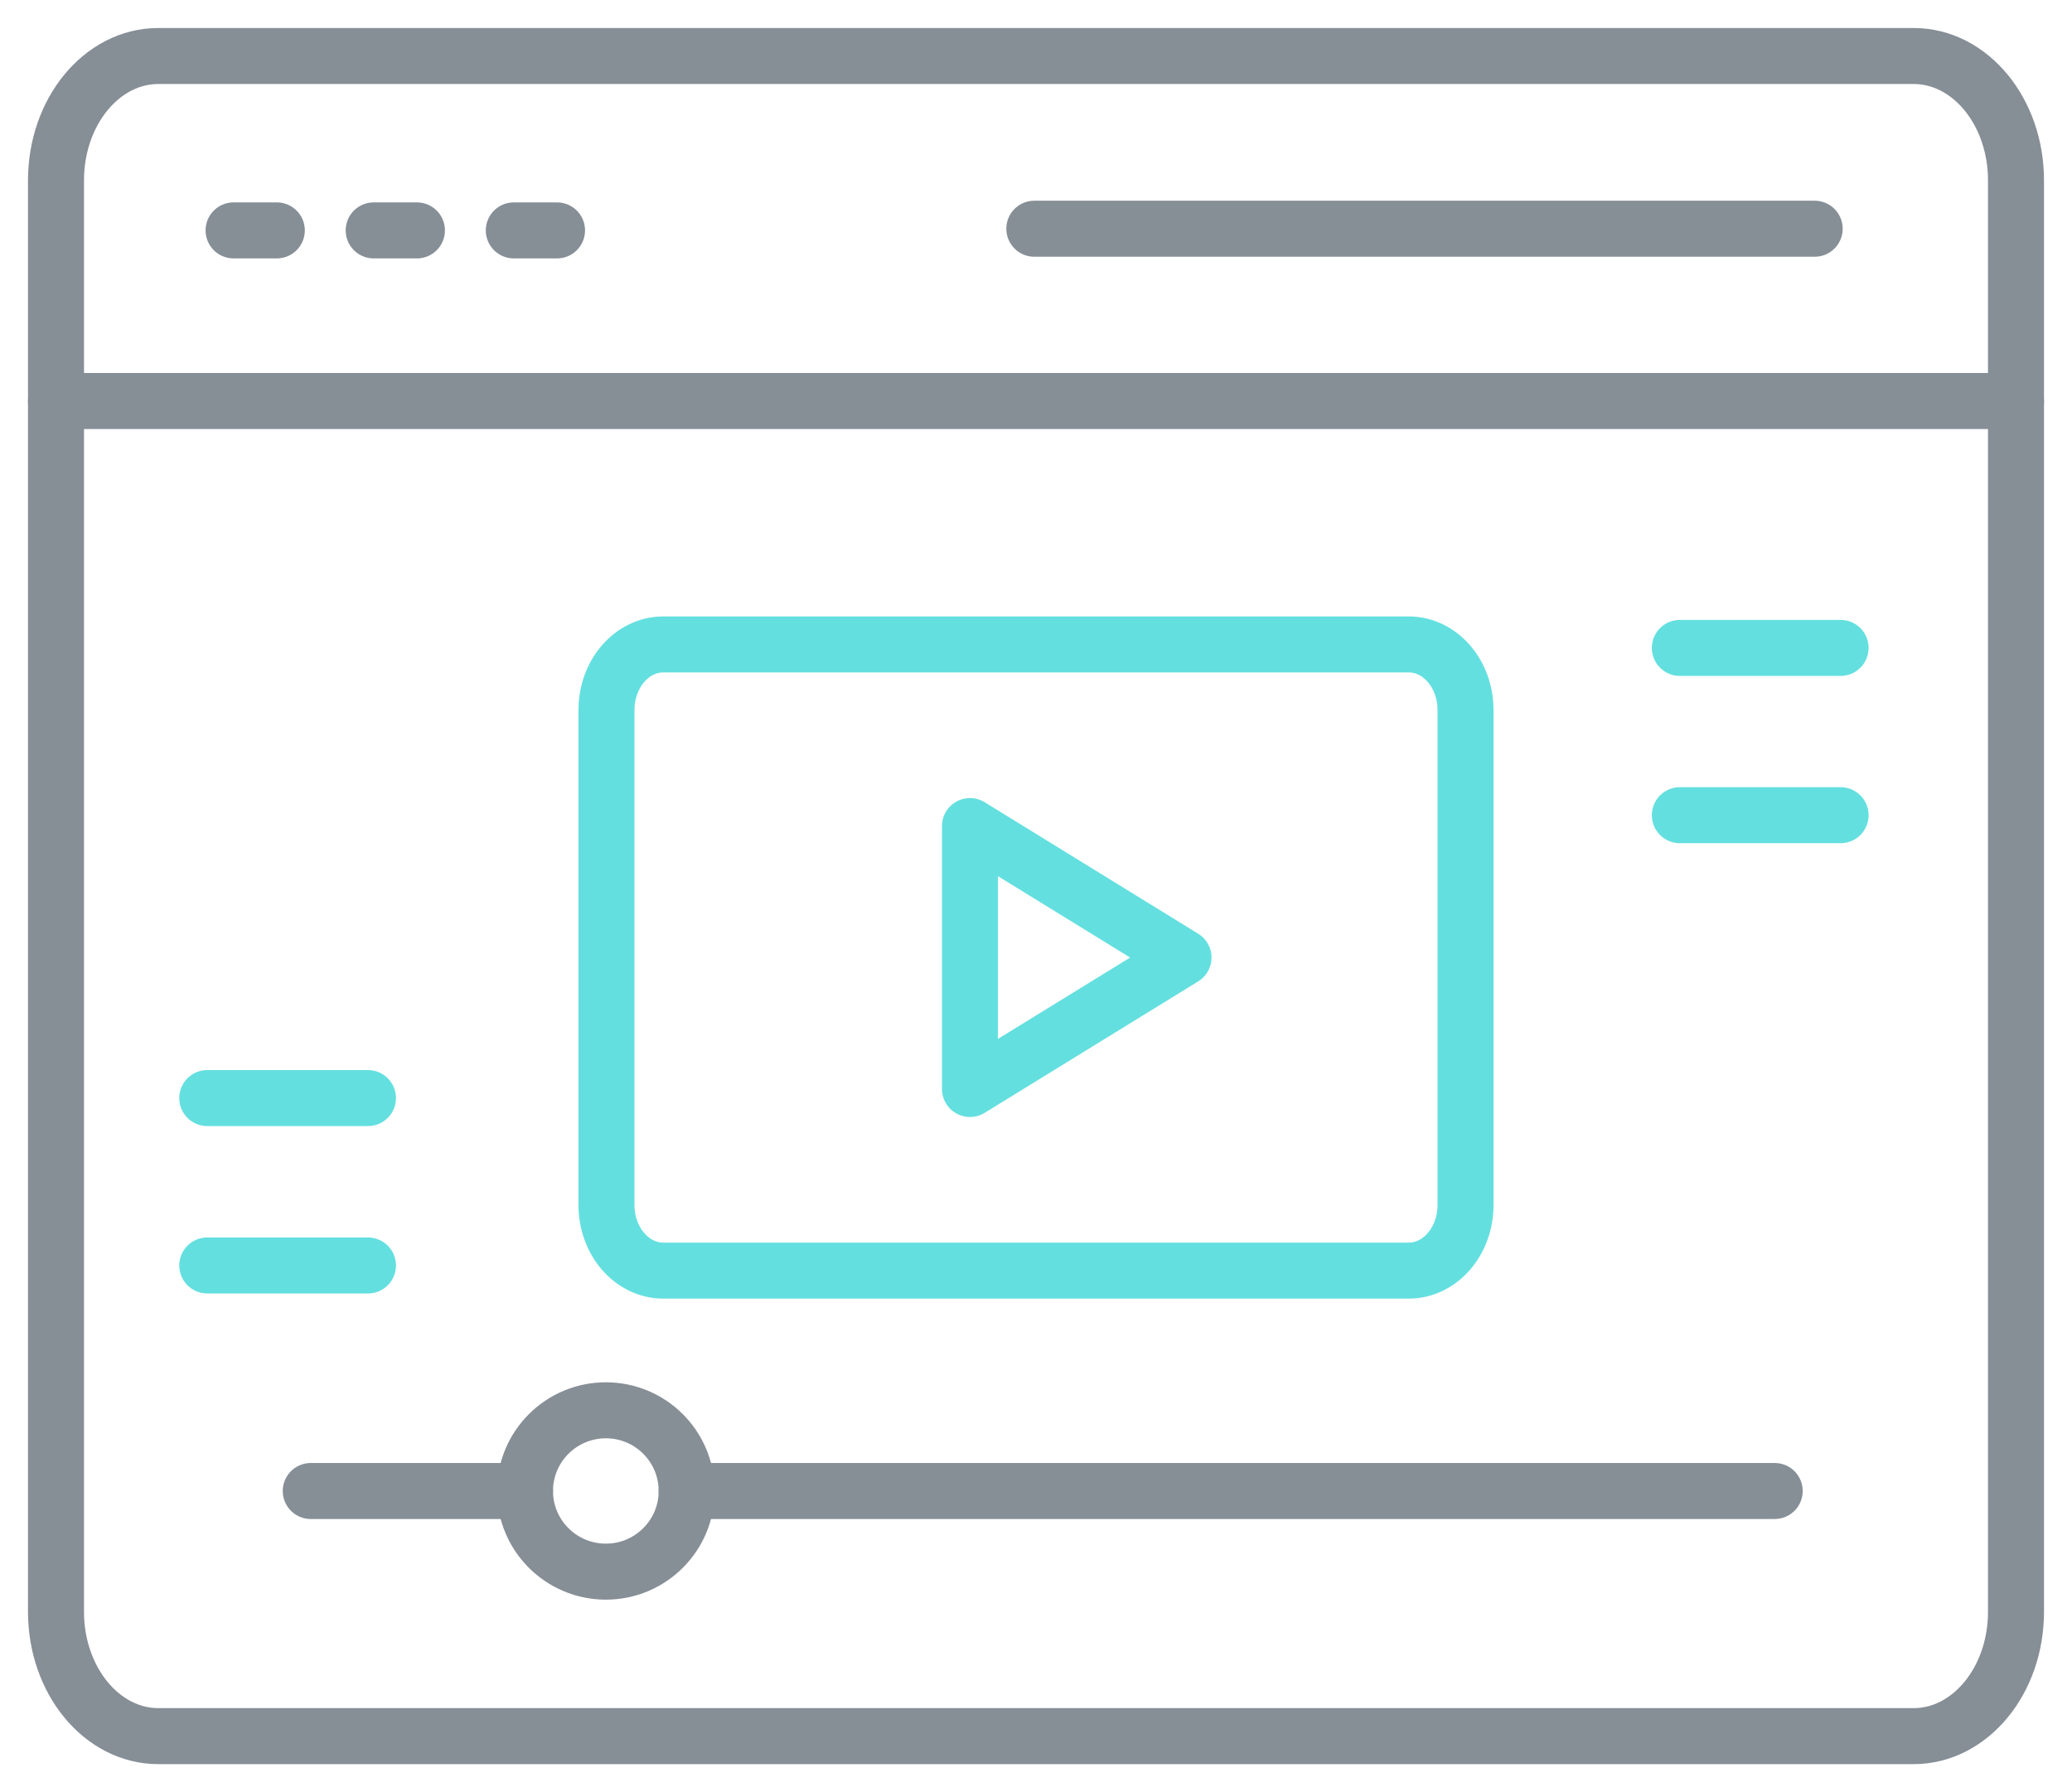
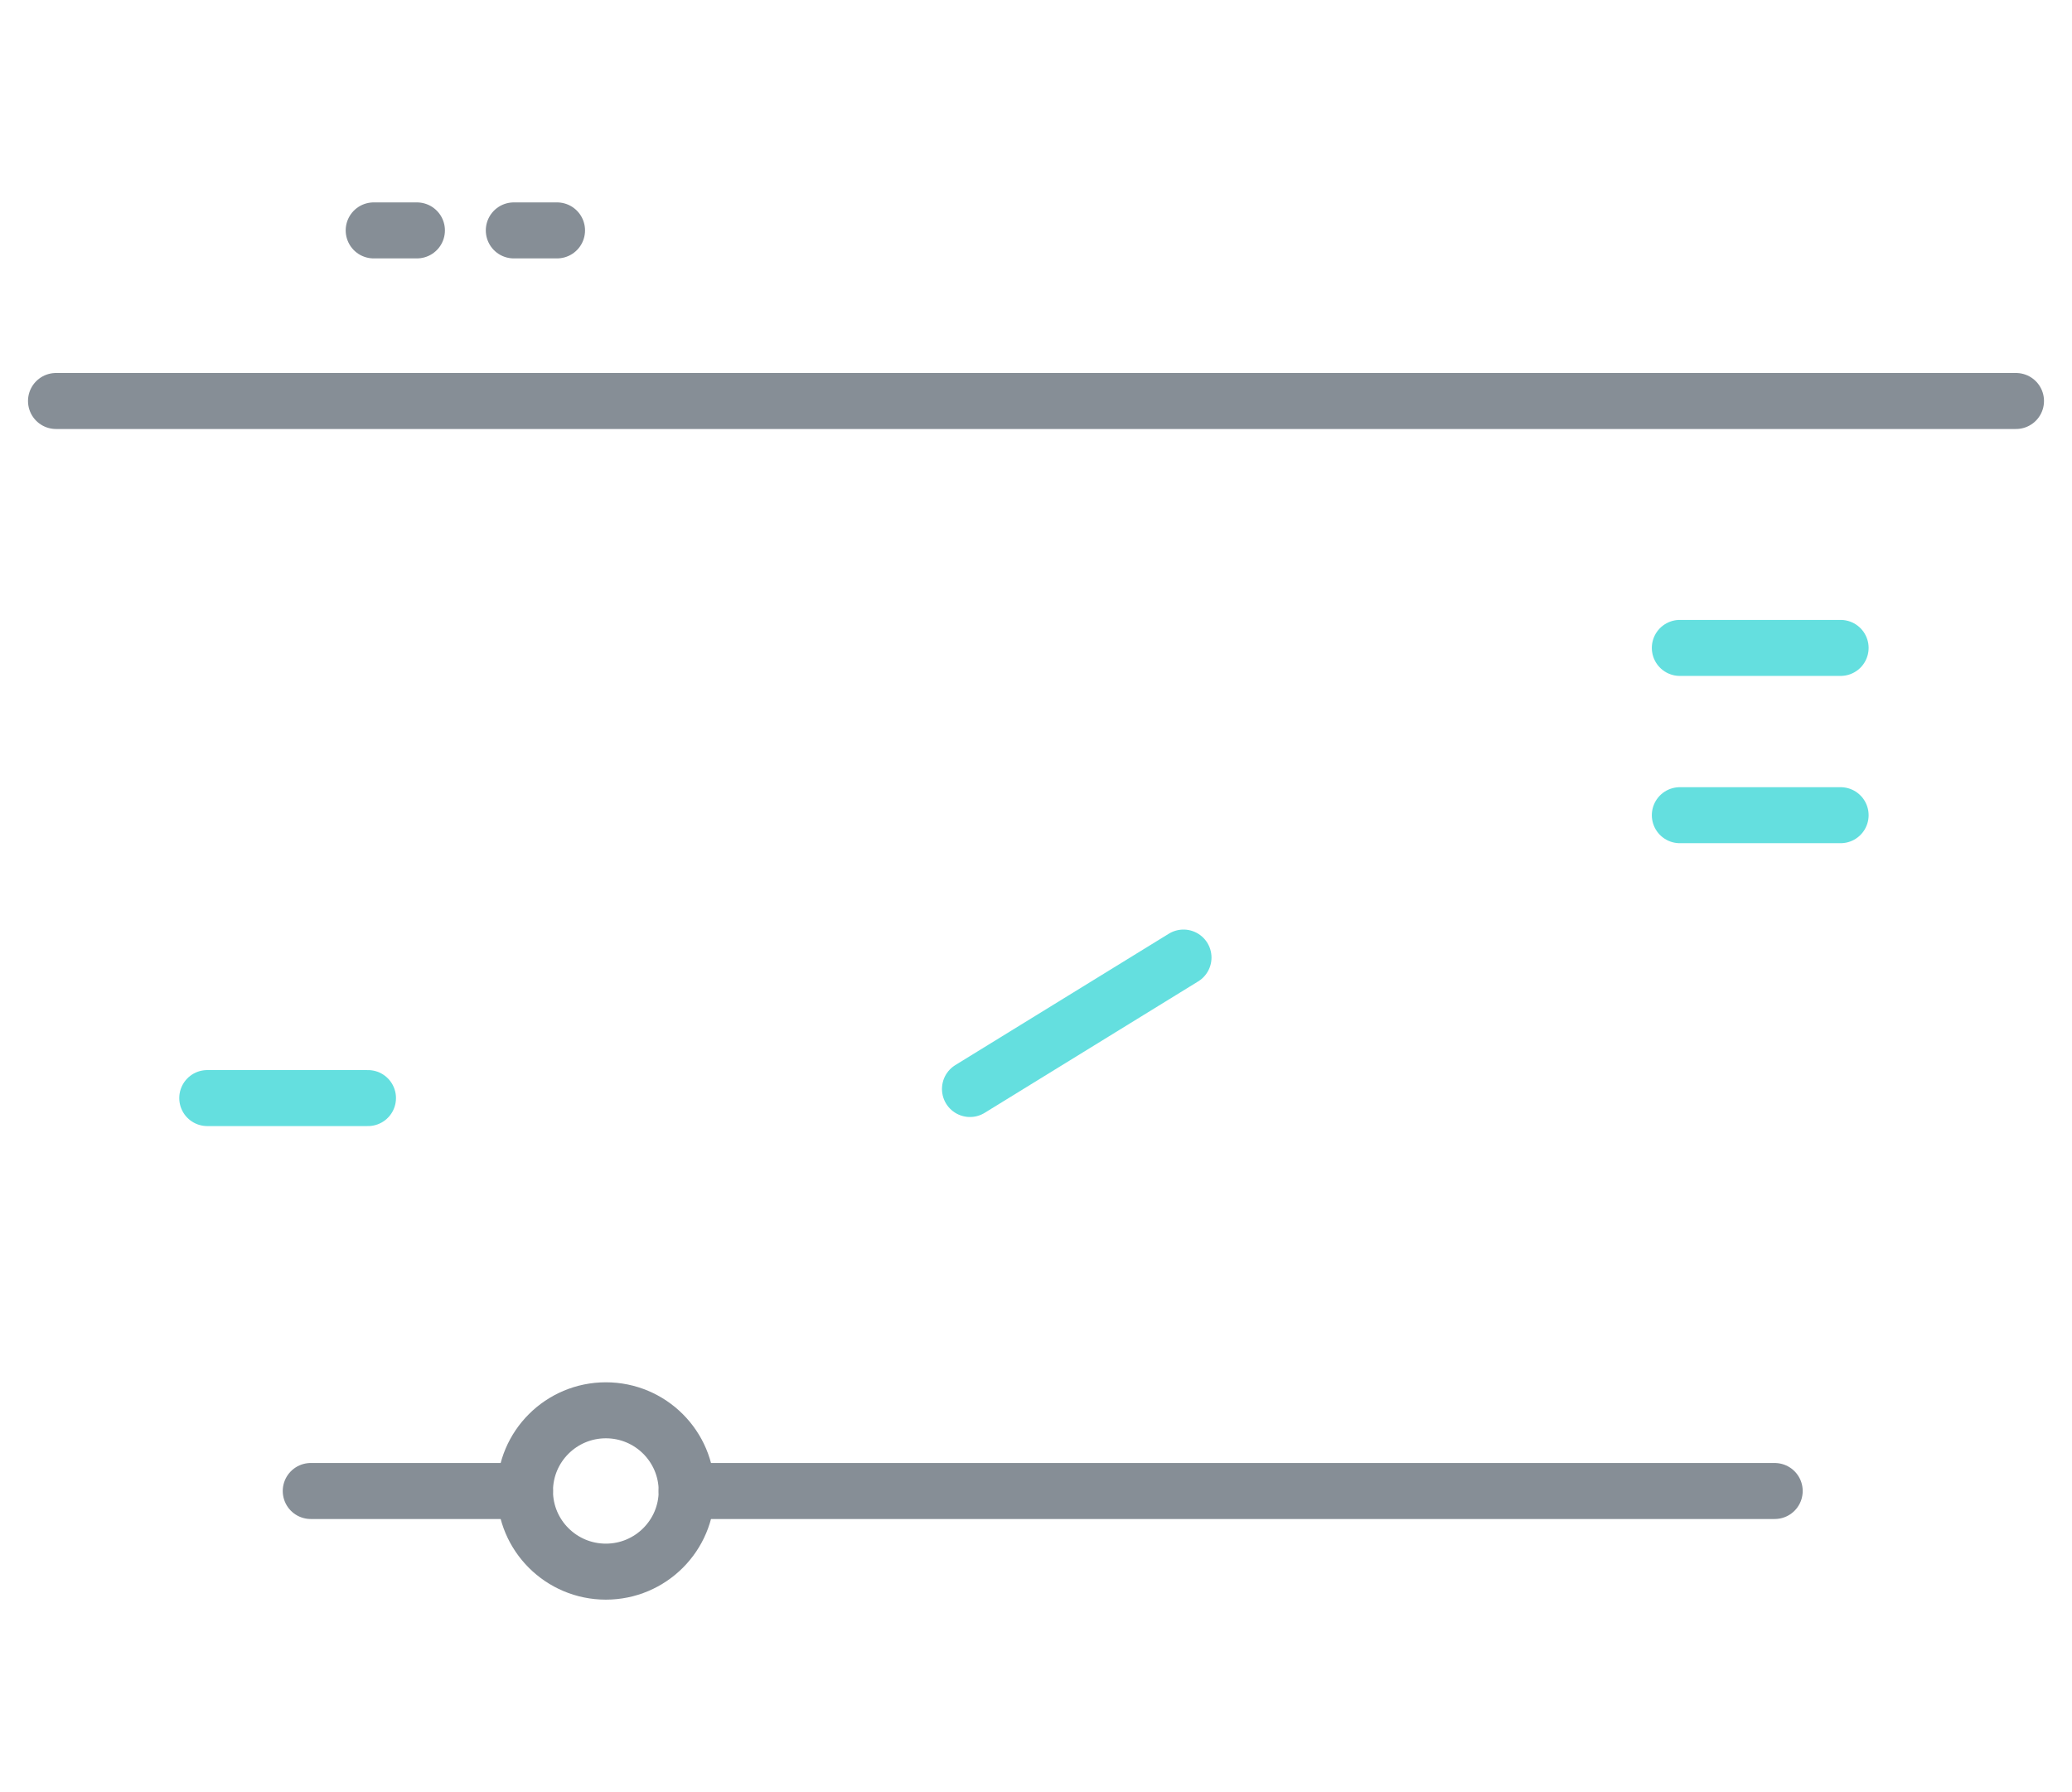
<svg xmlns="http://www.w3.org/2000/svg" width="37" height="32" viewBox="0 0 37 32" fill="none">
-   <path d="M34.172 1H2.827C1.818 1 1 1.994 1 3.22V28.78C1 30.006 1.818 31 2.827 31H34.172C35.182 31 36 30.006 36 28.78V3.22C36 1.994 35.182 1 34.172 1Z" stroke="#868E96" stroke-miterlimit="22.926" stroke-linecap="round" stroke-linejoin="round" />
  <path d="M1 7.16H36" stroke="#868E96" stroke-miterlimit="22.926" stroke-linecap="round" stroke-linejoin="round" />
-   <path d="M18.47 4.084H32.405" stroke="#868E96" stroke-miterlimit="22.926" stroke-linecap="round" stroke-linejoin="round" />
  <path d="M29.997 11.569H32.868" stroke="#64DFDF" stroke-miterlimit="22.926" stroke-linecap="round" stroke-linejoin="round" />
  <path d="M29.997 14.556H32.868" stroke="#64DFDF" stroke-miterlimit="22.926" stroke-linecap="round" stroke-linejoin="round" />
  <path d="M3.701 19.607H6.571" stroke="#64DFDF" stroke-miterlimit="22.926" stroke-linecap="round" stroke-linejoin="round" />
-   <path d="M3.701 22.596H6.571" stroke="#64DFDF" stroke-miterlimit="22.926" stroke-linecap="round" stroke-linejoin="round" />
-   <path d="M4.171 4.114H4.943" stroke="#868E96" stroke-miterlimit="22.926" stroke-linecap="round" stroke-linejoin="round" />
  <path d="M6.673 4.114H7.445" stroke="#868E96" stroke-miterlimit="22.926" stroke-linecap="round" stroke-linejoin="round" />
  <path d="M9.175 4.114H9.947" stroke="#868E96" stroke-miterlimit="22.926" stroke-linecap="round" stroke-linejoin="round" />
  <path d="M10.819 28.063C11.616 28.063 12.262 27.418 12.262 26.623C12.262 25.827 11.616 25.182 10.819 25.182C10.022 25.182 9.375 25.827 9.375 26.623C9.375 27.418 10.022 28.063 10.819 28.063Z" stroke="#868E96" stroke-miterlimit="22.926" stroke-linecap="round" stroke-linejoin="round" />
  <path d="M5.549 26.623H9.375M12.261 26.623H31.691" stroke="#868E96" stroke-miterlimit="22.926" stroke-linecap="round" stroke-linejoin="round" />
-   <path d="M25.155 11.507H11.845C11.284 11.507 10.83 12.031 10.83 12.678V21.517C10.83 22.164 11.284 22.688 11.845 22.688H25.155C25.716 22.688 26.17 22.164 26.17 21.517V12.678C26.17 12.031 25.716 11.507 25.155 11.507Z" stroke="#64DFDF" stroke-miterlimit="22.926" stroke-linecap="round" stroke-linejoin="round" />
-   <path d="M17.321 19.444V14.75L21.134 17.098L17.321 19.445V19.444Z" stroke="#64DFDF" stroke-miterlimit="22.926" stroke-linecap="round" stroke-linejoin="round" />
+   <path d="M17.321 19.444L21.134 17.098L17.321 19.445V19.444Z" stroke="#64DFDF" stroke-miterlimit="22.926" stroke-linecap="round" stroke-linejoin="round" />
</svg>